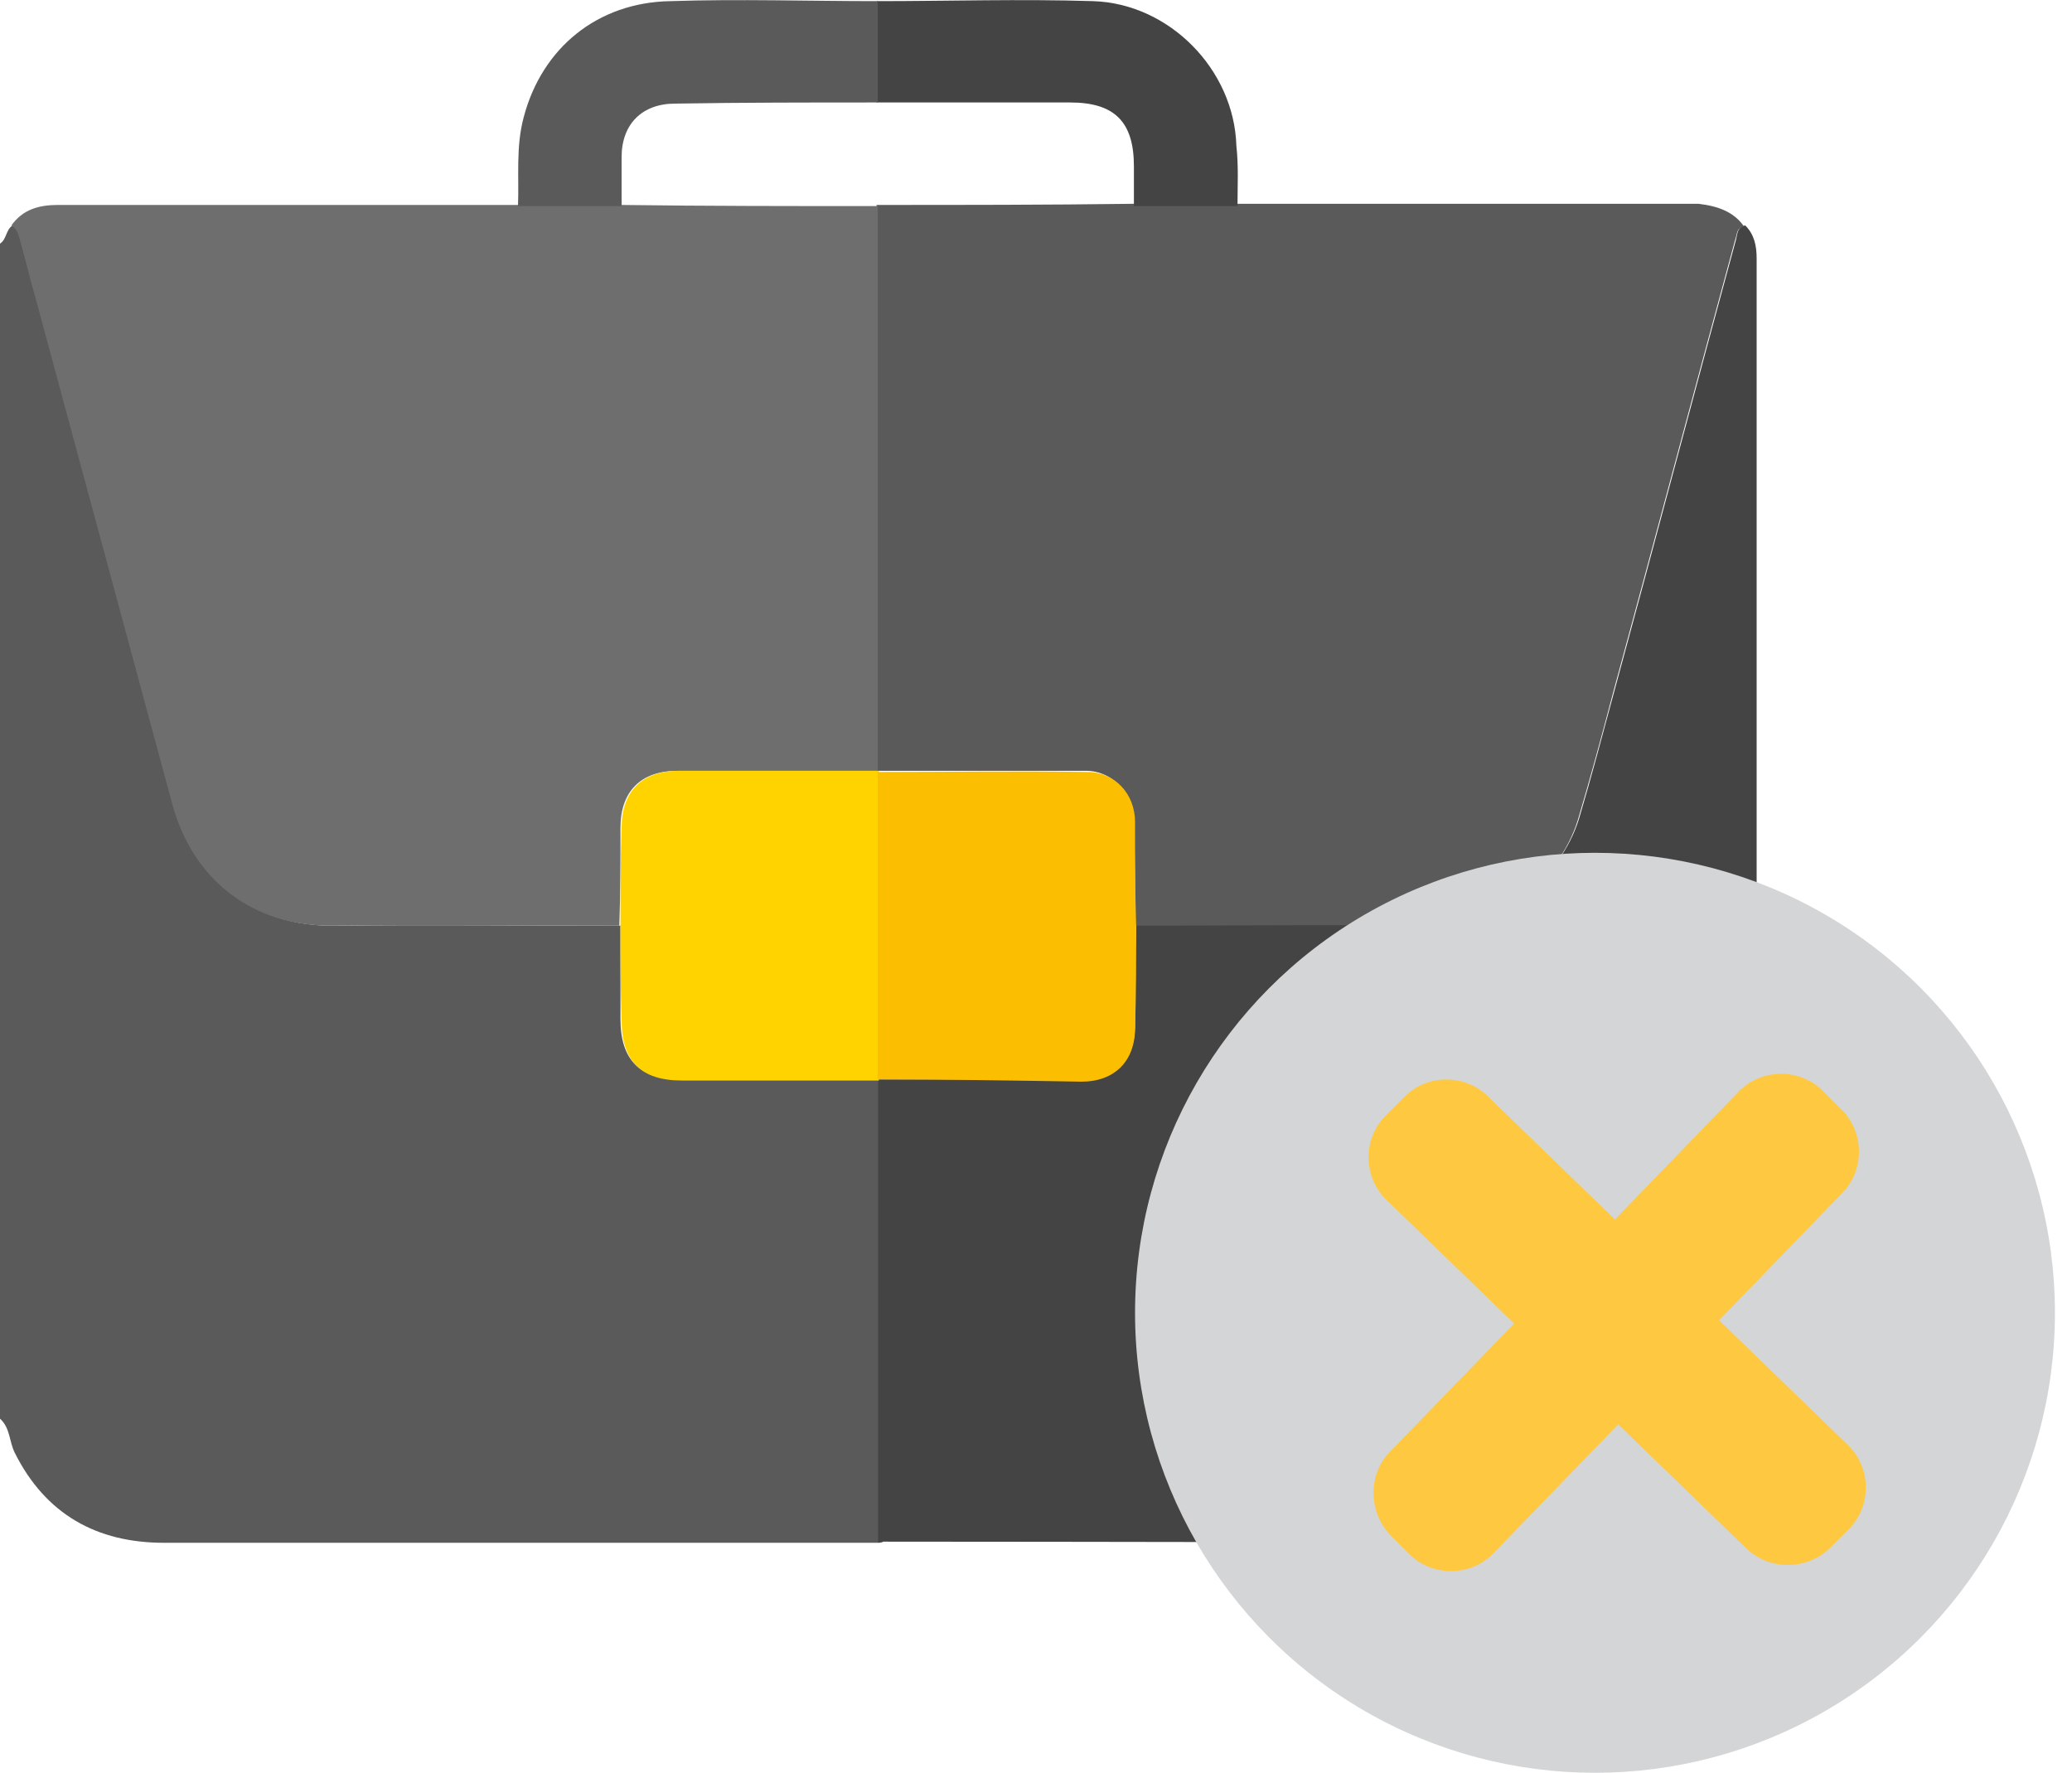
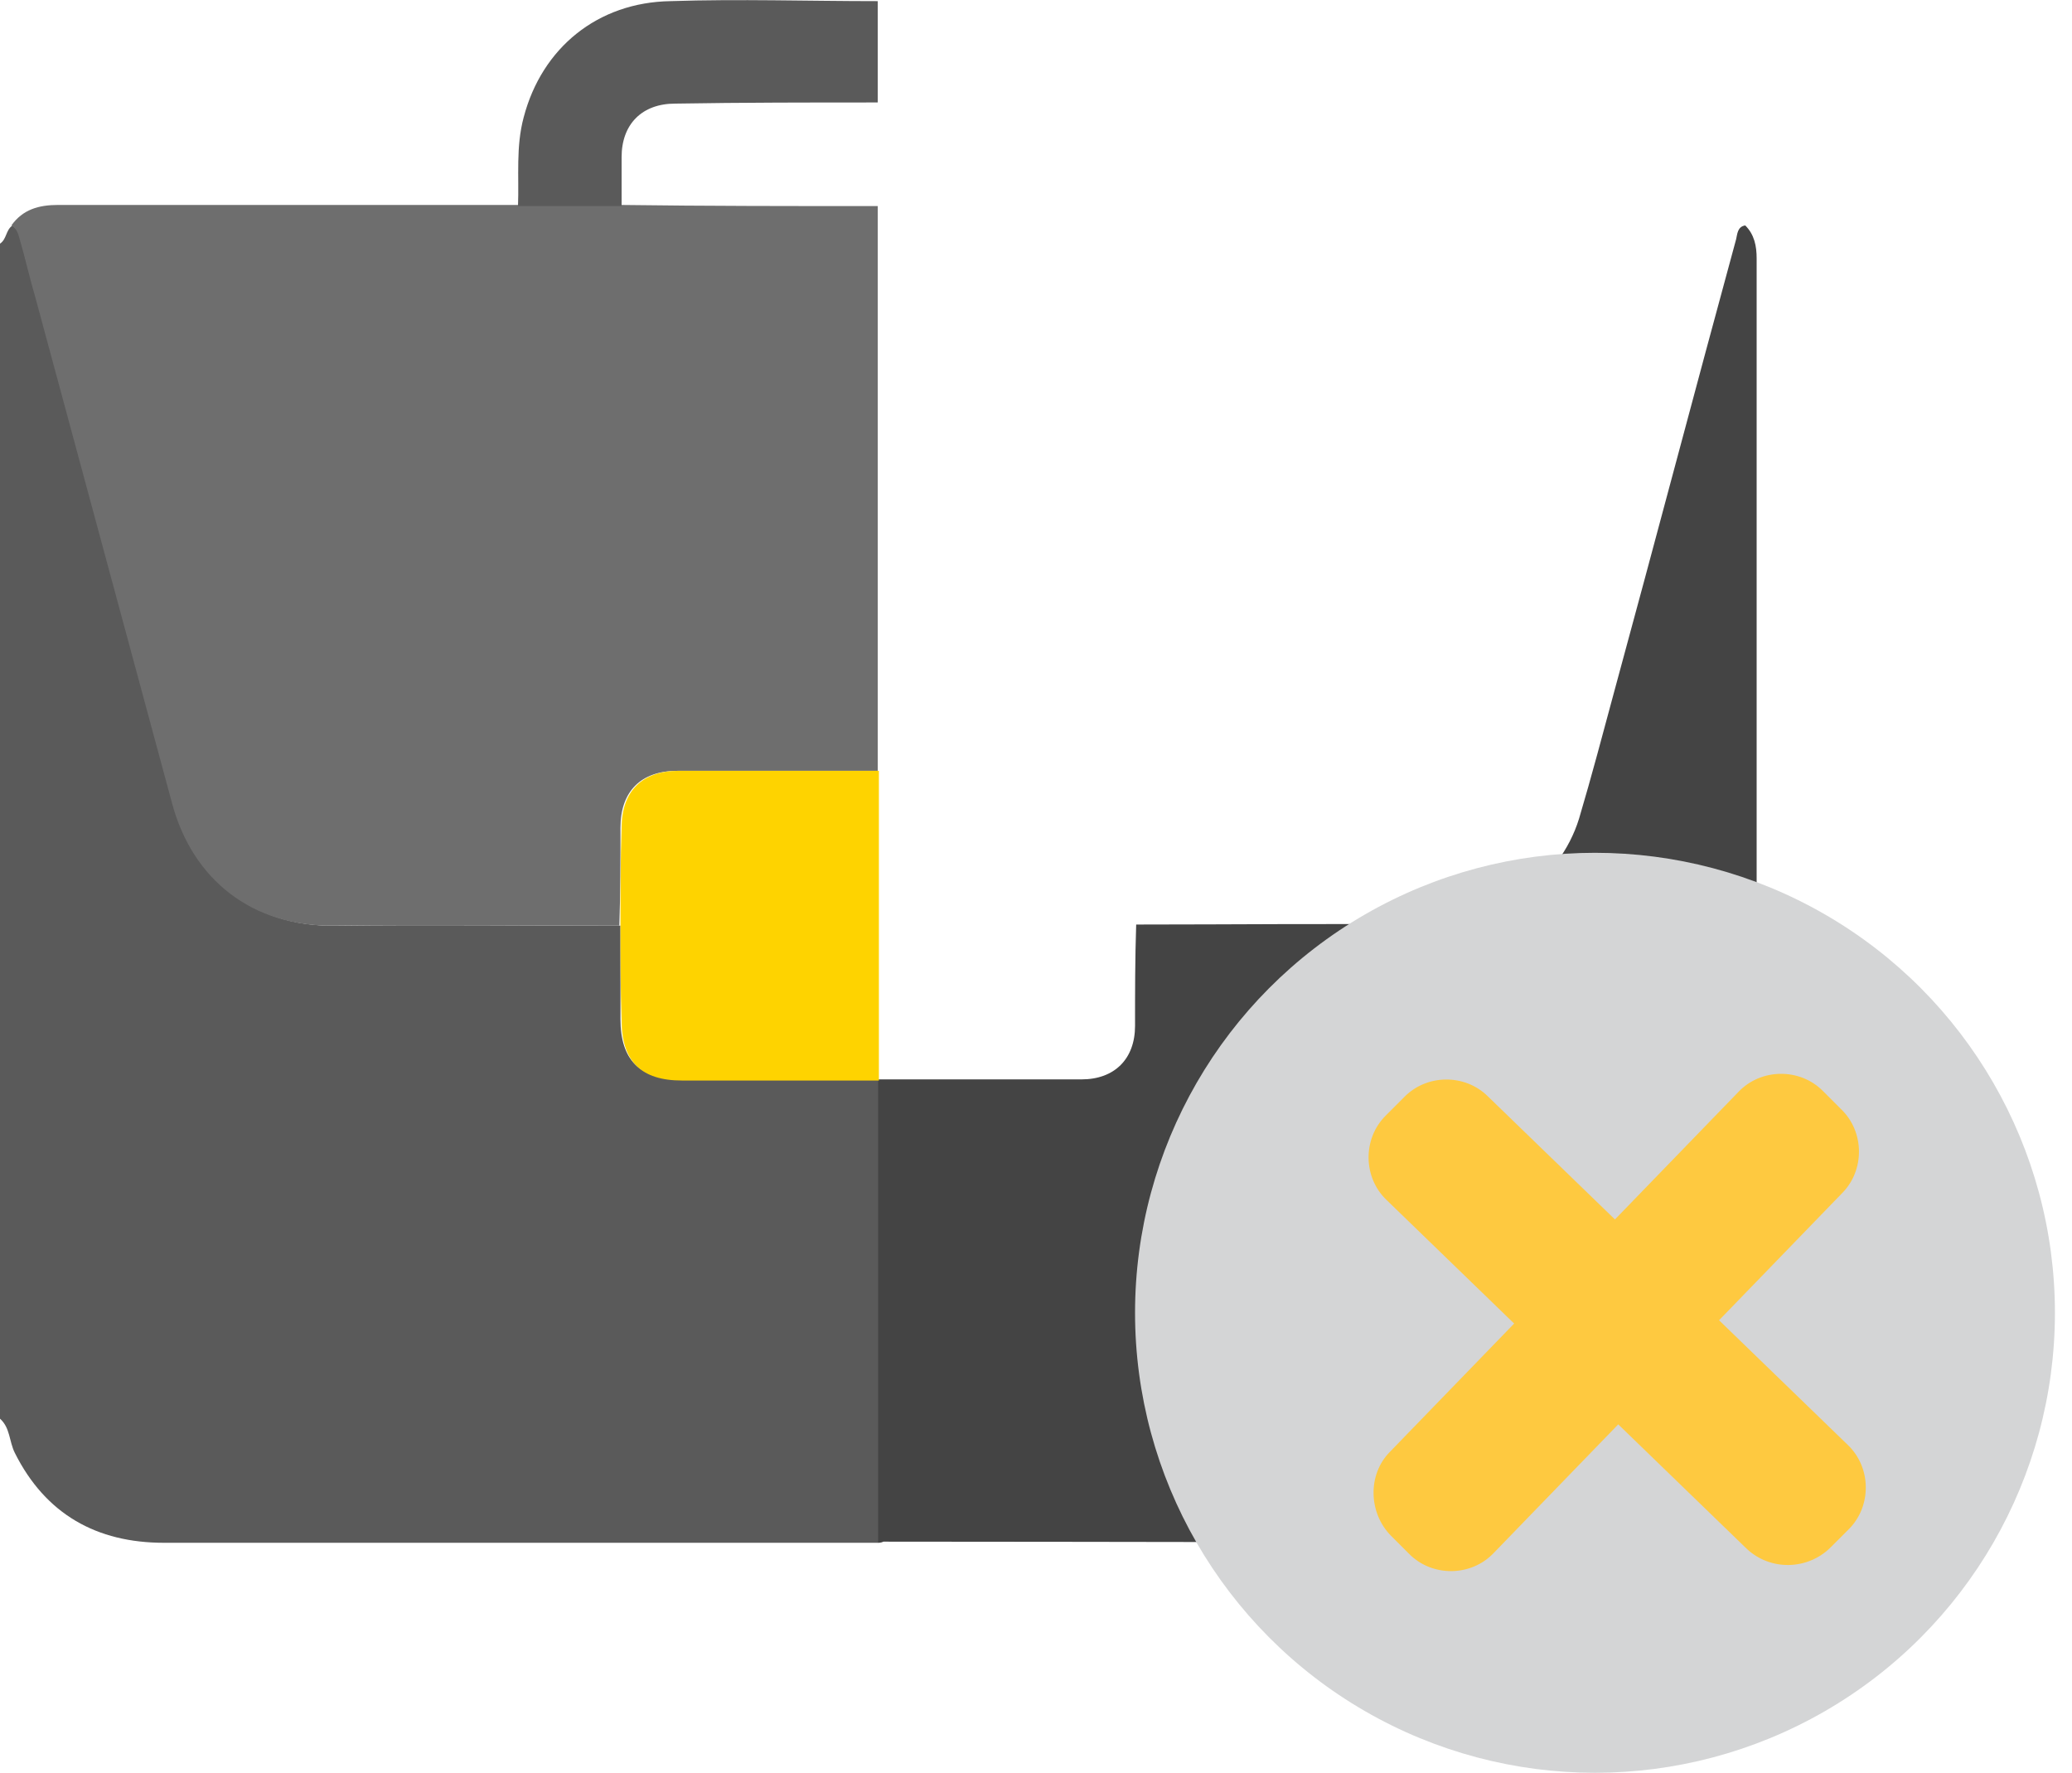
<svg xmlns="http://www.w3.org/2000/svg" version="1.1" id="Слой_1" x="0px" y="0px" viewBox="0 0 182 155.7" style="enable-background:new 0 0 182 155.7;" xml:space="preserve">
  <style type="text/css"> .st0{fill:#FEFEFE;} .st1{fill:#3B505B;} .st2{fill:#575B5E;} .st3{fill:#EAEDF3;} .st4{fill:#FEC940;} .st5{fill:#FED08C;} .st6{fill:#A8DD4B;} .st7{fill:#364B54;} .st8{fill:#F0F2F7;} .st9{fill:#394E58;} .st10{fill:#E6E9F1;} .st11{fill:#43494B;} .st12{fill:#52575C;} .st13{fill:#656A6D;} .st14{fill:#D0D2E2;} .st15{fill:#5ABAF1;} .st16{fill:#FEB92B;} .st17{fill:#5A5A5A;} .st18{fill:#444444;} .st19{fill:#6E6E6E;} .st20{fill:#FED300;} .st21{fill:#FCBE00;} .st22{fill:#D4D5D6;} </style>
  <path class="st17" d="M77.1,135.5c-2.5,0-4.9,0-7.4,0c-18.4,0-36.9,0-55.3,0c-5.9,0-10.4-2.5-13.1-7.9c-0.5-1-0.4-2.2-1.3-3 C0,90.2,0,55.8,0,21.4c0.6-0.4,0.5-1.2,1.1-1.6c0.4,0.3,0.6,0.7,0.7,1.1c0.4,1.7,0.9,3.5,1.4,5.2c4,14.8,8,29.6,12,44.4 c1.8,6.7,7.1,10.9,14.2,10.8c8.4-0.1,16.8,0,25.1,0c0,2.7,0,5.5,0,8.2c0,3.6,1.7,5.3,5.3,5.3c5.8,0,11.5,0,17.3,0 C77.1,108.4,77.1,121.9,77.1,135.5z" />
  <path class="st18" d="M77.1,135.5c0-13.5,0-27,0-40.6c0,0,0-0.1,0-0.1c6,0,11.9,0,17.9,0c2.9,0,4.7-1.8,4.7-4.7c0-3,0-5.9,0.1-8.9 c8.7,0,17.3-0.1,26,0c5.7,0.1,11.2-3.8,12.9-9.3c1.1-3.7,2.1-7.5,3.1-11.2c3.6-13.2,7.1-26.5,10.7-39.7c0.1-0.4,0.1-1.1,0.8-1.2 c0.8,0.8,1,1.8,1,2.9c0,33.1,0,66.1,0,99.2c0,7.4-5.9,13.5-13.3,13.5c-21.1,0.1-42.2,0-63.4,0C77.4,135.5,77.2,135.5,77.1,135.5z" />
-   <path class="st17" d="M153.2,19.9c-0.7,0.1-0.6,0.7-0.8,1.2c-3.6,13.2-7.1,26.5-10.7,39.7c-1,3.8-2,7.5-3.1,11.2 c-1.7,5.5-7.2,9.4-12.9,9.3c-8.7-0.1-17.3,0-26,0c0-3.1,0-6.1-0.1-9.2c0-2.4-1.9-4.4-4.2-4.4c-6.1,0-12.2,0-18.4,0l0-0.1 c0-16.5,0-33.1,0-49.6c7.5,0,15,0,22.5-0.1c3,0,6.1,0,9.1,0c13.5,0,27.1,0,40.6,0C150.9,18.1,152.3,18.6,153.2,19.9z" />
  <path class="st19" d="M77.1,18.1c0,16.5,0,33.1,0,49.6c-5.9,0-11.7,0-17.6,0c-3.2,0-5,1.8-5,5c0,2.9,0,5.7-0.1,8.6 c-8.4,0-16.8-0.1-25.1,0c-7.1,0.1-12.4-4-14.2-10.8c-4-14.8-8-29.6-12-44.4c-0.5-1.7-0.9-3.5-1.4-5.2c-0.1-0.4-0.3-0.9-0.7-1.1 c1-1.4,2.4-1.8,4.1-1.8c13.4,0,26.8,0,40.3,0c3,0,6.1,0,9.1,0C62.1,18.1,69.6,18.1,77.1,18.1z" />
-   <path class="st18" d="M108.7,18.1c-3,0-6.1,0-9.1,0c0-1.2,0-2.3,0-3.5c0-3.9-1.7-5.6-5.6-5.6c-5.7,0-11.3,0-17,0c0-3,0-6,0-8.9 c6.3,0,12.6-0.2,19,0c6.7,0.2,12.4,6,12.6,12.7C108.8,14.6,108.7,16.3,108.7,18.1z" />
  <path class="st17" d="M77.1,0.1c0,3,0,6,0,8.9c-5.9,0-11.9,0-17.8,0.1c-2.9,0-4.7,1.8-4.7,4.7c0,1.4,0,2.9,0,4.3c-3,0-6.1,0-9.1,0 c0.1-2.6-0.2-5.2,0.5-7.8c1.6-6.1,6.5-10.1,12.9-10.2C64.9-0.1,71,0.1,77.1,0.1z" />
  <path class="st20" d="M54.5,81.3c0-2.9,0-5.7,0.1-8.6c0-3.2,1.8-5,5-5c5.9,0,11.7,0,17.6,0c0,0,0,0.1,0,0.1c0,9,0,18,0,27 c0,0,0,0.1,0,0.1c-5.8,0-11.5,0-17.3,0c-3.6,0-5.3-1.7-5.3-5.3C54.5,86.8,54.5,84.1,54.5,81.3z" />
-   <path class="st21" d="M77.1,94.8c0-9,0-18,0-27c6.1,0,12.2-0.1,18.4,0c2.4,0,4.2,1.9,4.2,4.4c0,3.1,0,6.1,0.1,9.2c0,3,0,5.9-0.1,8.9 c0,2.9-1.8,4.7-4.7,4.7C89,94.9,83,94.8,77.1,94.8z" />
  <circle class="st22" cx="140.1" cy="115.3" r="40.4" />
  <path class="st4" d="M153.4,136l-31.6-30.6c-2.1-2-2.1-5.4-0.1-7.4l1.6-1.6c2-2.1,5.4-2.1,7.4-0.1l31.6,30.6c2.1,2,2.1,5.4,0.1,7.4 l-1.6,1.6C158.8,137.9,155.5,138,153.4,136z" />
  <path class="st4" d="M122.1,127.5l30.6-31.6c2-2.1,5.4-2.1,7.4-0.1l1.6,1.6c2.1,2,2.1,5.4,0.1,7.4l-30.6,31.6 c-2,2.1-5.4,2.1-7.4,0.1l-1.6-1.6C120.2,132.9,120.1,129.5,122.1,127.5z" />
</svg>